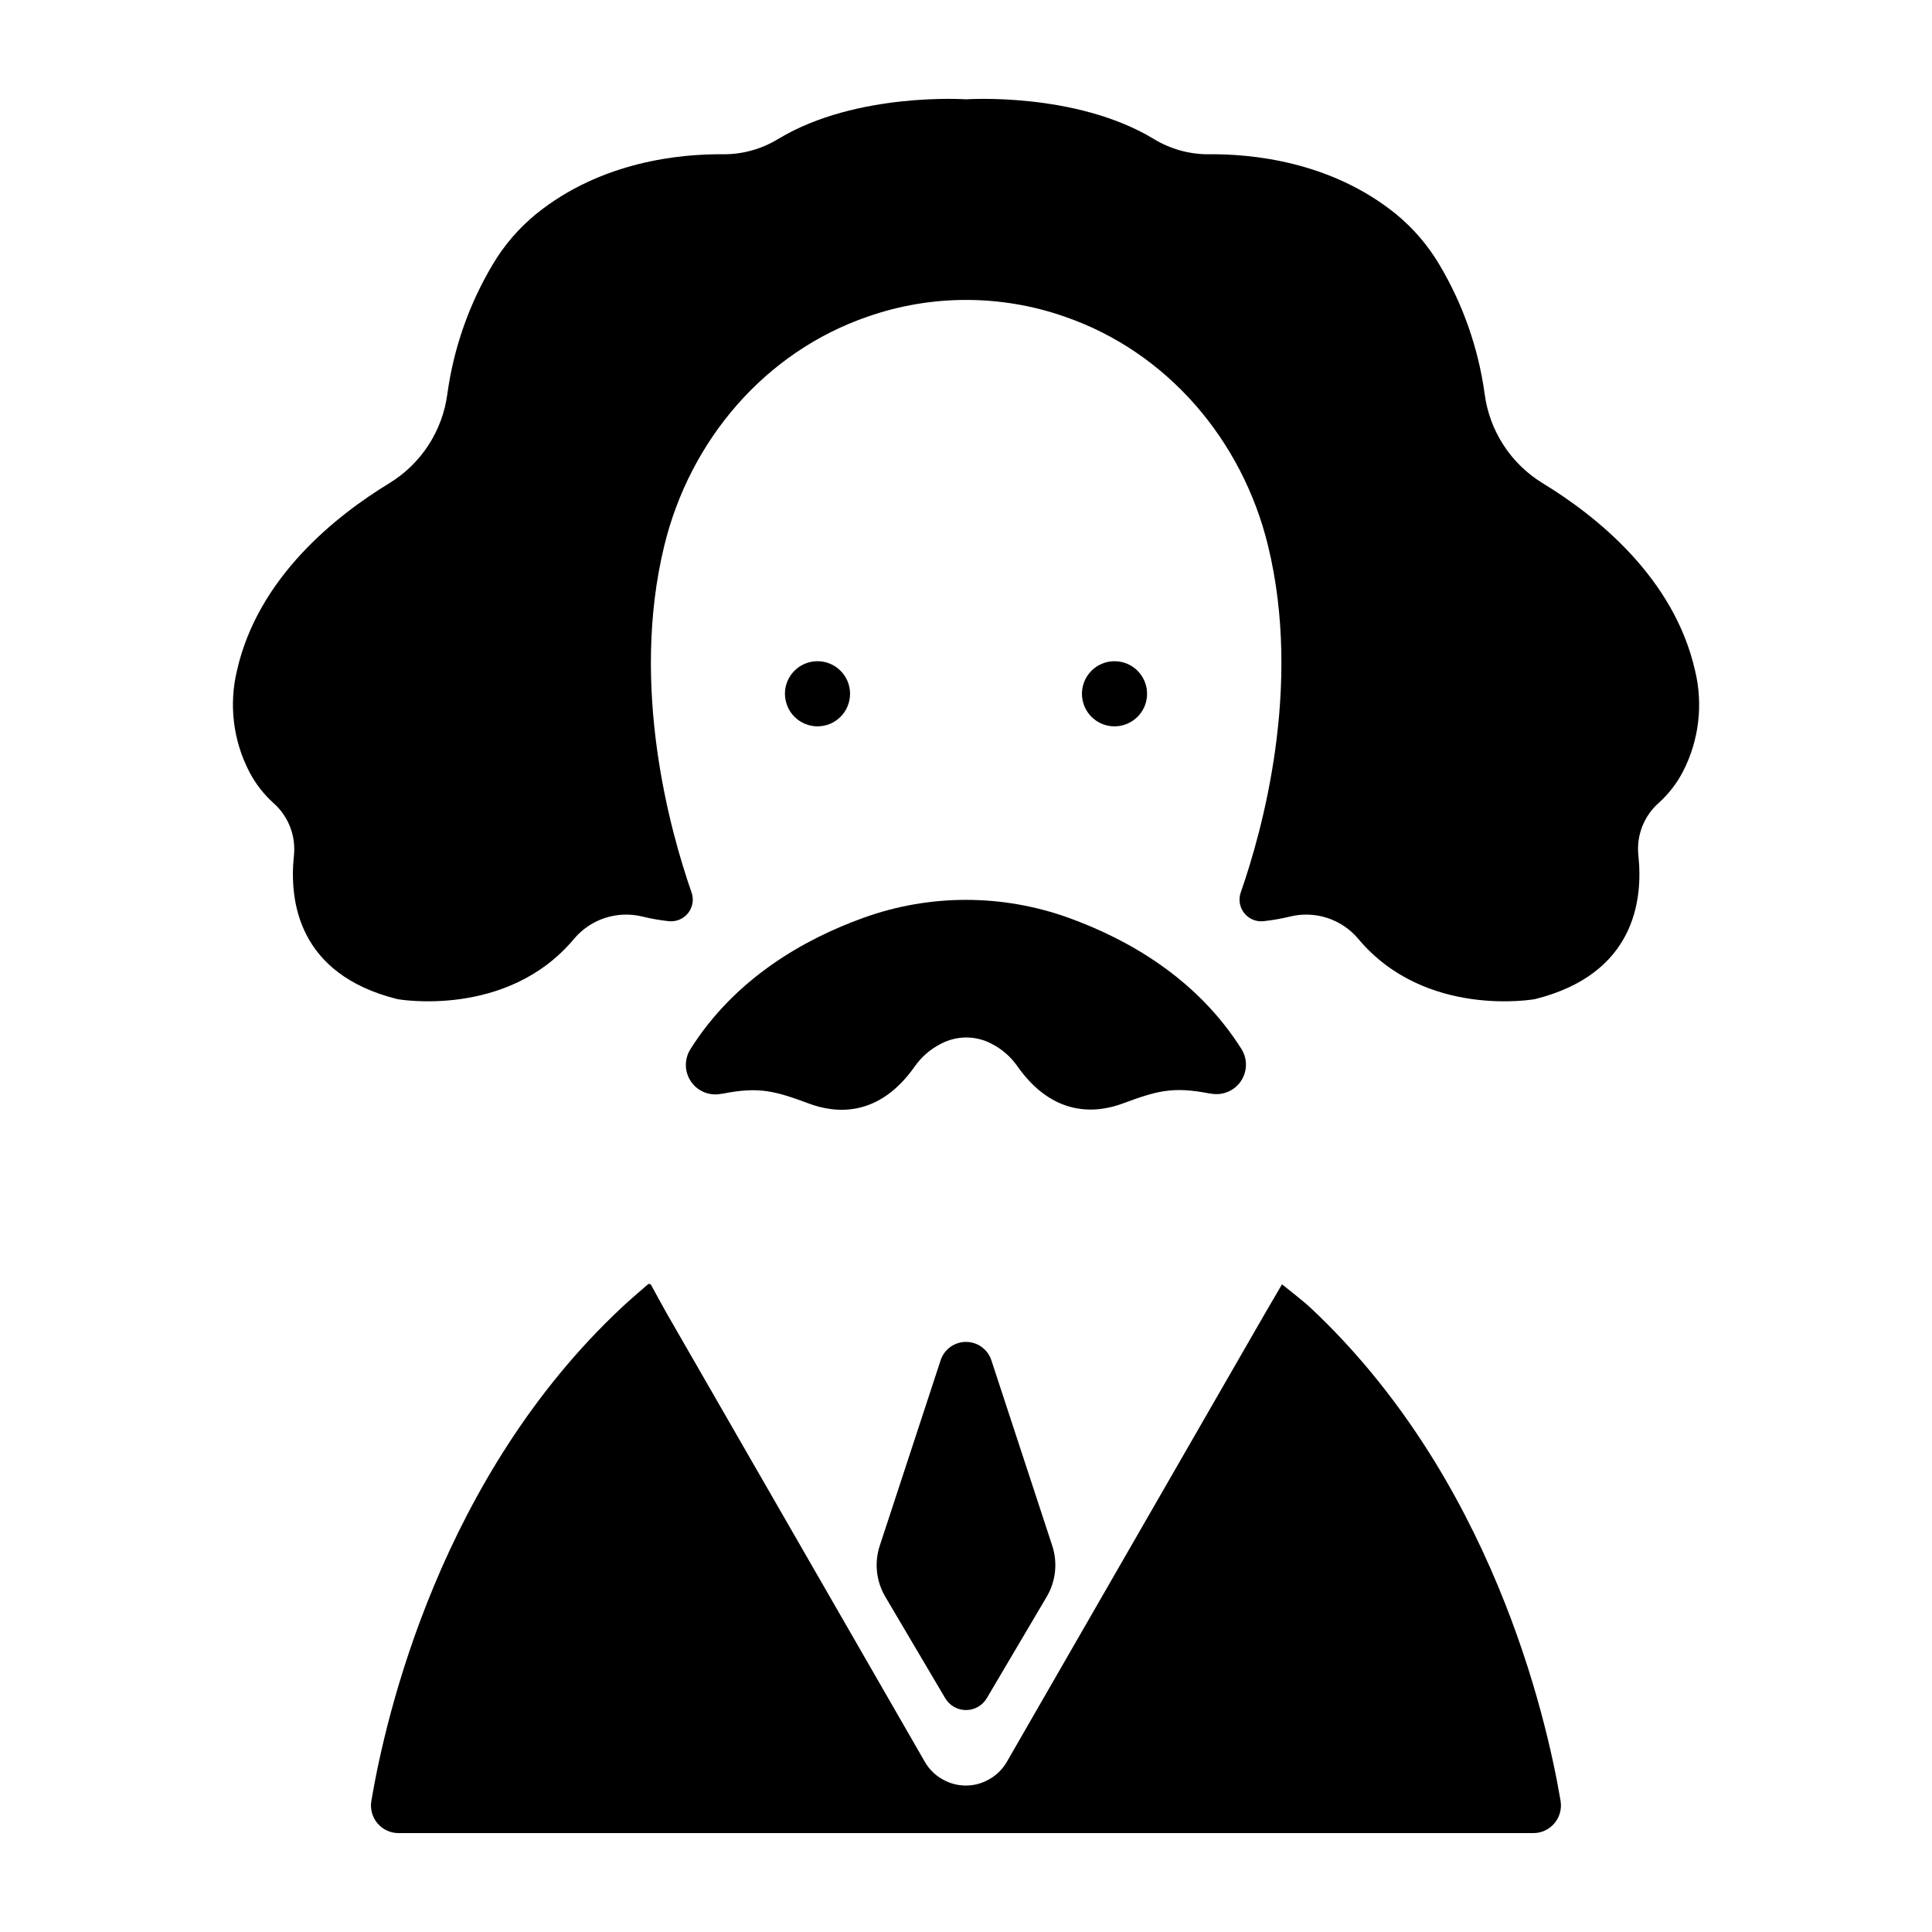
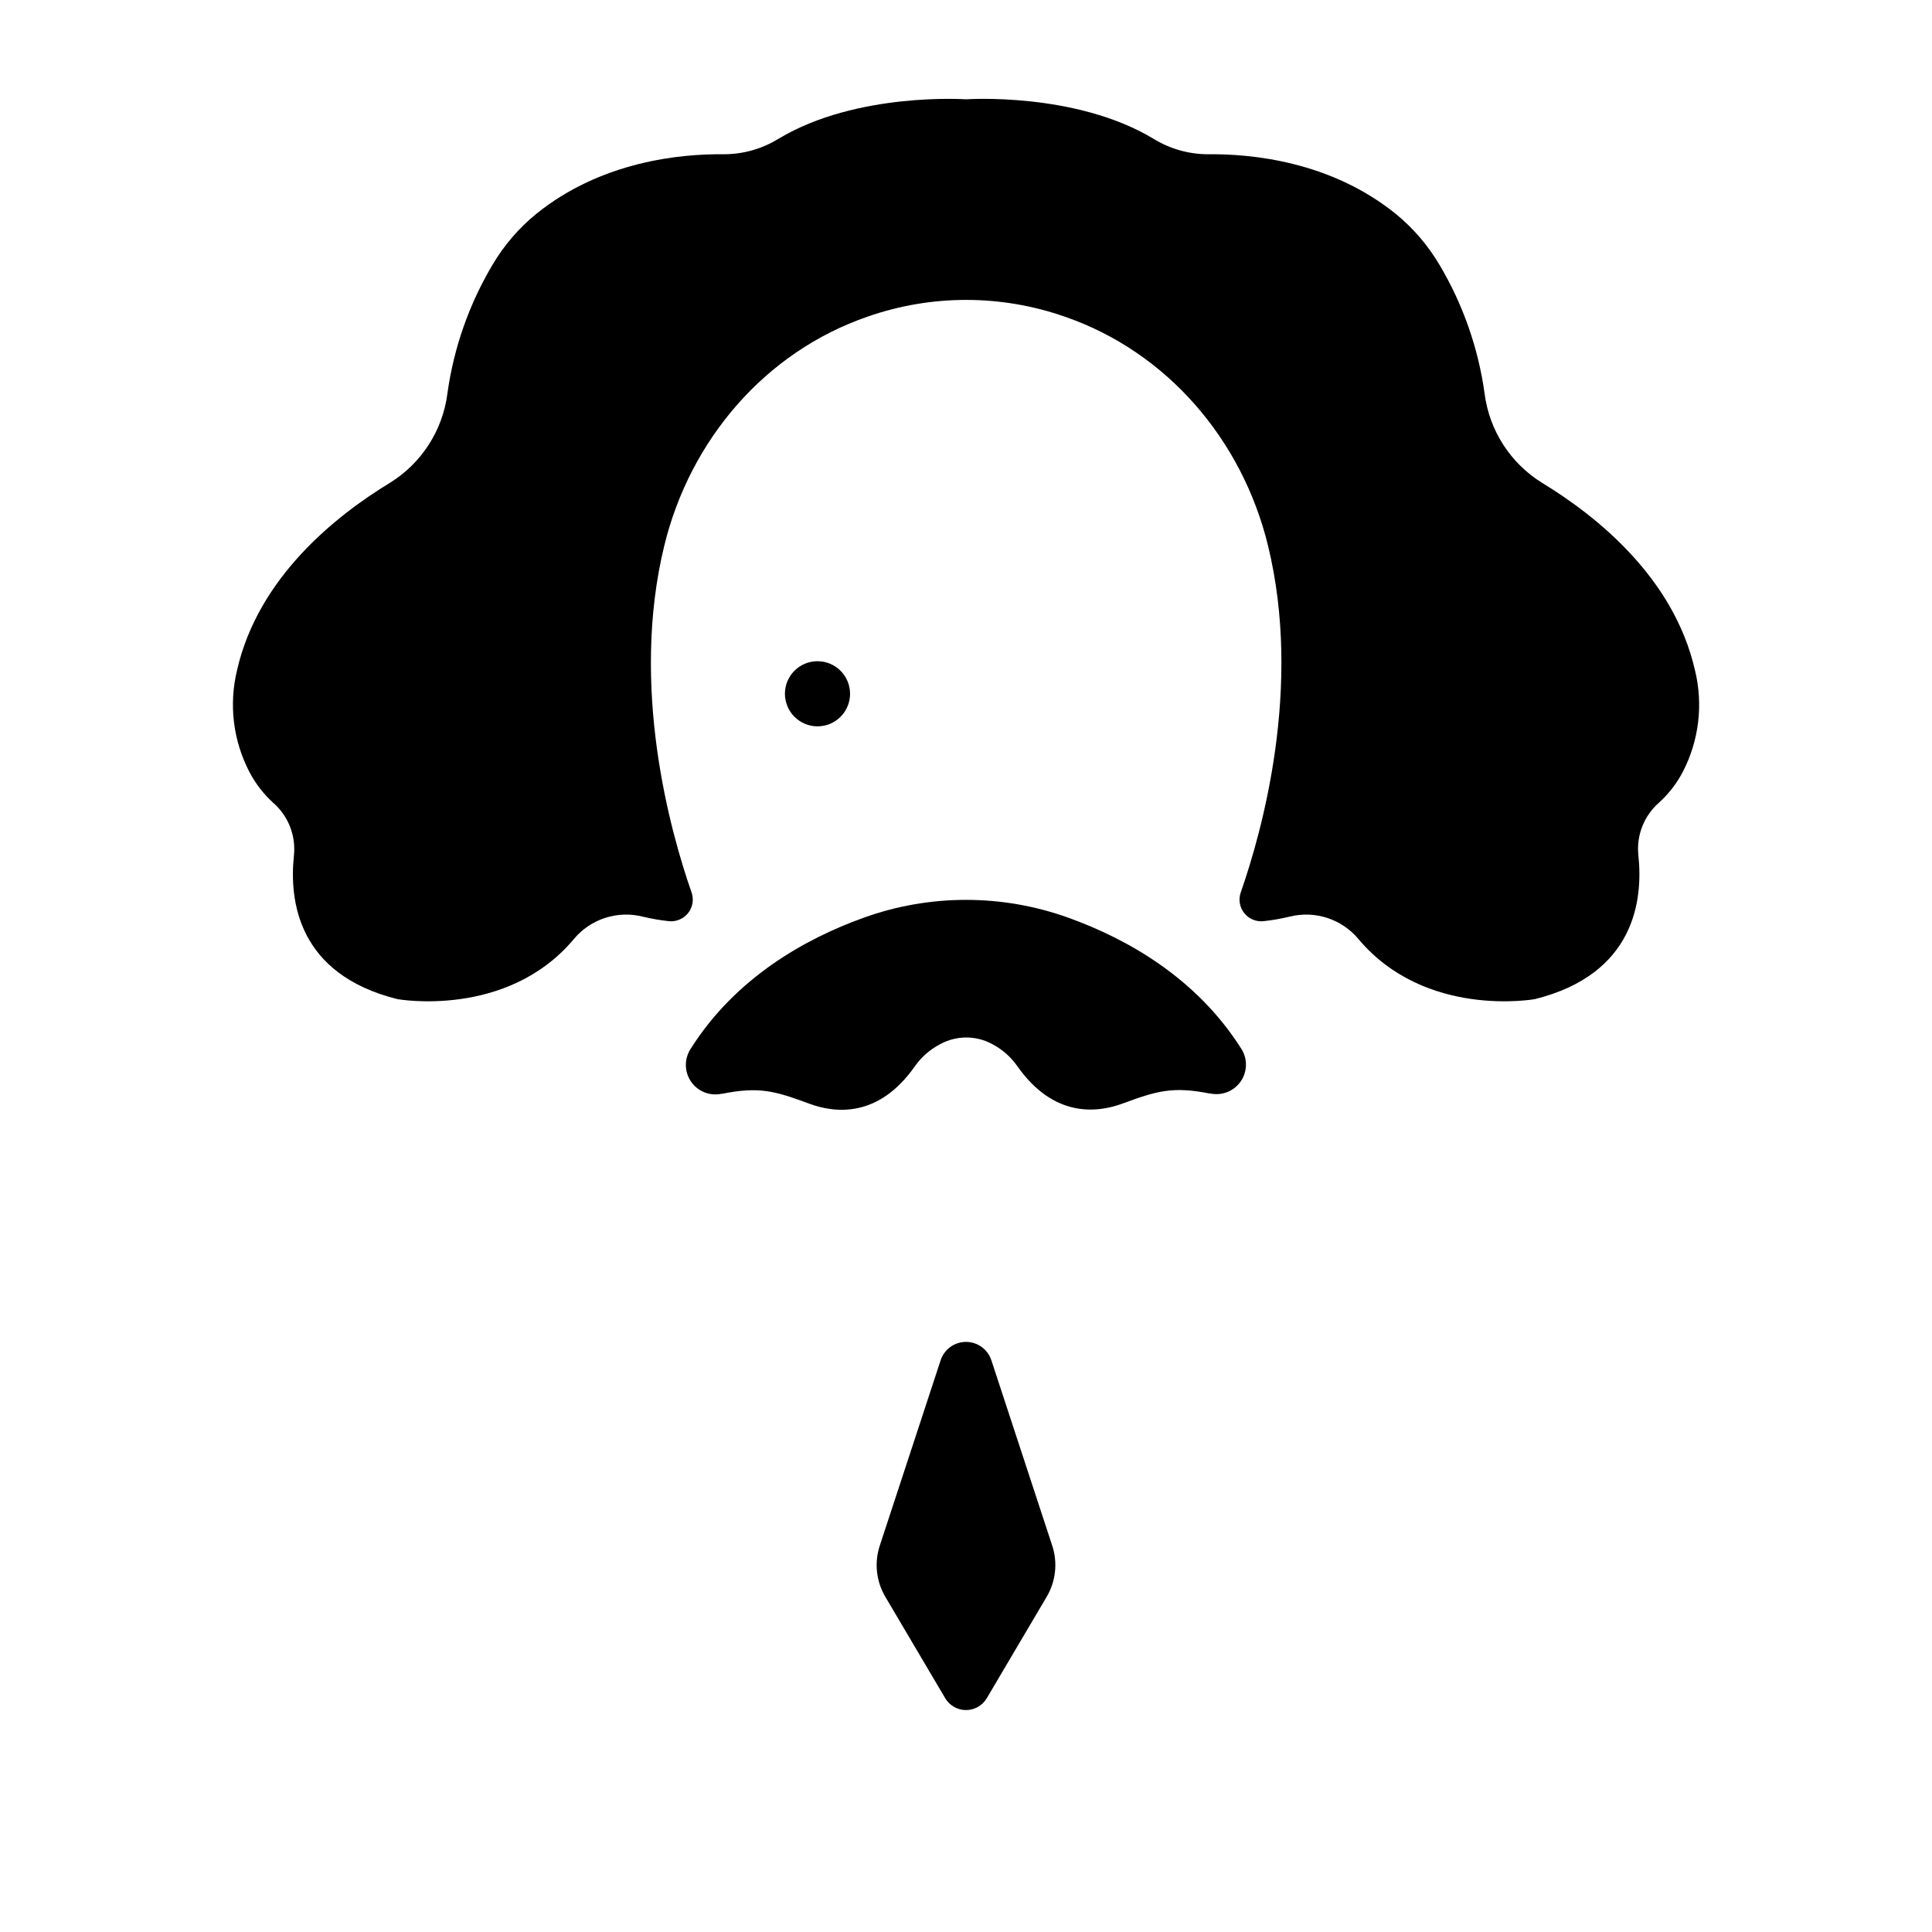
<svg xmlns="http://www.w3.org/2000/svg" fill="#000000" width="800px" height="800px" version="1.1" viewBox="144 144 512 512">
  <g>
    <path d="m360.64 336.49c-2.281-0.004-4.473-0.914-6.09-2.531-0.406-0.395-0.77-0.832-1.082-1.309-0.309-0.469-0.57-0.965-0.785-1.484-0.215-0.527-0.379-1.07-0.492-1.625-0.121-0.551-0.18-1.117-0.18-1.684 0-4.766 3.863-8.629 8.629-8.629 4.769 0 8.633 3.863 8.633 8.629 0.004 0.566-0.055 1.133-0.168 1.684-0.105 0.559-0.27 1.102-0.492 1.625-0.211 0.52-0.477 1.02-0.789 1.484-0.637 0.941-1.449 1.754-2.391 2.391-0.465 0.312-0.957 0.574-1.477 0.789-0.523 0.219-1.07 0.387-1.633 0.492-0.555 0.109-1.117 0.164-1.684 0.168z" />
-     <path d="m593.18 321.61c-5.59-24.531-26.098-40.887-40.453-49.613-8.414-5.184-14.035-13.895-15.293-23.695-1.668-12.051-5.731-23.648-11.945-34.105-3.031-5.144-6.949-9.711-11.57-13.492-17.32-14.012-38.375-15.949-49.703-15.824v0.004c-5.144 0.004-10.188-1.422-14.562-4.125-20.703-12.457-49.652-10.438-49.652-10.438s-28.949-2.016-49.664 10.441v-0.004c-4.371 2.703-9.414 4.133-14.555 4.125-11.297-0.129-32.383 1.812-49.703 15.824l0.004-0.004c-4.625 3.781-8.543 8.348-11.574 13.492-6.215 10.457-10.277 22.055-11.945 34.105-1.258 9.801-6.879 18.512-15.293 23.695-14.355 8.727-34.863 25.082-40.453 49.613h0.004c-2.211 9.086-1.051 18.664 3.266 26.961 1.594 3.055 3.707 5.805 6.25 8.129 4.027 3.477 6.106 8.707 5.559 14-1.277 11.957 0.984 31.488 27.406 38.082 0 0 29.039 5.273 46.82-15.969h-0.004c2.168-2.582 5.016-4.504 8.223-5.547 3.207-1.043 6.641-1.168 9.914-0.359 2.305 0.562 4.644 0.969 7.004 1.223 1.953 0.199 3.875-0.613 5.094-2.156 1.219-1.539 1.566-3.598 0.918-5.453-5.609-16.059-16.383-54.414-7.223-91.945 6.828-27.977 26.688-51.305 53.914-60.672 16.887-5.891 35.27-5.891 52.152 0 27.227 9.367 47.086 32.699 53.914 60.672 9.16 37.531-1.613 75.887-7.223 91.945-0.645 1.855-0.301 3.914 0.918 5.453 1.219 1.543 3.141 2.356 5.094 2.156 2.359-0.254 4.699-0.66 7.008-1.223 3.273-0.809 6.707-0.684 9.91 0.359 3.207 1.043 6.055 2.965 8.223 5.547 17.781 21.246 46.82 15.969 46.82 15.969 26.383-6.602 28.684-26.125 27.406-38.082-0.566-5.281 1.477-10.508 5.481-14 2.555-2.32 4.684-5.074 6.285-8.129 4.305-8.301 5.453-17.879 3.231-26.961z" />
-     <path d="m439.36 336.49c-4.117 0-7.664-2.906-8.465-6.945-0.805-4.039 1.355-8.082 5.156-9.656 3.805-1.578 8.191-0.25 10.48 3.176 2.289 3.422 1.84 7.984-1.07 10.895-1.621 1.617-3.816 2.523-6.102 2.531z" />
+     <path d="m593.18 321.61c-5.59-24.531-26.098-40.887-40.453-49.613-8.414-5.184-14.035-13.895-15.293-23.695-1.668-12.051-5.731-23.648-11.945-34.105-3.031-5.144-6.949-9.711-11.57-13.492-17.32-14.012-38.375-15.949-49.703-15.824c-5.144 0.004-10.188-1.422-14.562-4.125-20.703-12.457-49.652-10.438-49.652-10.438s-28.949-2.016-49.664 10.441v-0.004c-4.371 2.703-9.414 4.133-14.555 4.125-11.297-0.129-32.383 1.812-49.703 15.824l0.004-0.004c-4.625 3.781-8.543 8.348-11.574 13.492-6.215 10.457-10.277 22.055-11.945 34.105-1.258 9.801-6.879 18.512-15.293 23.695-14.355 8.727-34.863 25.082-40.453 49.613h0.004c-2.211 9.086-1.051 18.664 3.266 26.961 1.594 3.055 3.707 5.805 6.25 8.129 4.027 3.477 6.106 8.707 5.559 14-1.277 11.957 0.984 31.488 27.406 38.082 0 0 29.039 5.273 46.82-15.969h-0.004c2.168-2.582 5.016-4.504 8.223-5.547 3.207-1.043 6.641-1.168 9.914-0.359 2.305 0.562 4.644 0.969 7.004 1.223 1.953 0.199 3.875-0.613 5.094-2.156 1.219-1.539 1.566-3.598 0.918-5.453-5.609-16.059-16.383-54.414-7.223-91.945 6.828-27.977 26.688-51.305 53.914-60.672 16.887-5.891 35.27-5.891 52.152 0 27.227 9.367 47.086 32.699 53.914 60.672 9.16 37.531-1.613 75.887-7.223 91.945-0.645 1.855-0.301 3.914 0.918 5.453 1.219 1.543 3.141 2.356 5.094 2.156 2.359-0.254 4.699-0.66 7.008-1.223 3.273-0.809 6.707-0.684 9.91 0.359 3.207 1.043 6.055 2.965 8.223 5.547 17.781 21.246 46.82 15.969 46.82 15.969 26.383-6.602 28.684-26.125 27.406-38.082-0.566-5.281 1.477-10.508 5.481-14 2.555-2.32 4.684-5.074 6.285-8.129 4.305-8.301 5.453-17.879 3.231-26.961z" />
    <path d="m473.03 422.05c-11.906-18.922-30.367-29.227-45.746-34.785-17.629-6.387-36.941-6.387-54.574 0-15.379 5.559-33.84 15.863-45.746 34.785-1.676 2.66-1.598 6.062 0.203 8.641s4.969 3.824 8.043 3.168h0.195c9.84-1.969 14.004-0.719 23.133 2.656 6.887 2.527 18.293 3.738 27.875-9.891h0.004c1.734-2.481 4.043-4.508 6.731-5.902 4.277-2.344 9.445-2.367 13.738-0.059 2.688 1.395 4.996 3.418 6.731 5.902 9.586 13.629 21.02 12.418 27.875 9.891 9.133-3.375 13.273-4.594 23.133-2.656h0.199c3.051 0.617 6.176-0.637 7.957-3.184 1.781-2.551 1.879-5.918 0.25-8.566z" />
    <path d="m422.85 553.61-16.129-49.133v0.004c-0.953-2.902-3.664-4.863-6.719-4.863-3.059 0-5.766 1.961-6.723 4.863l-16.129 49.133v-0.004c-1.488 4.527-0.949 9.473 1.477 13.57l15.871 26.875c1.152 1.941 3.246 3.133 5.504 3.133s4.348-1.191 5.5-3.133l15.871-26.875c2.426-4.098 2.965-9.043 1.477-13.57z" />
-     <path d="m557.57 621.26c-3.836-22.699-18.402-85.902-66.391-130.8-1.812-1.684-7.438-6.102-7.438-6.102s-3.336 5.699-4.594 7.871l-68.32 118.67c-1.125 1.953-2.758 3.562-4.727 4.656l-0.129 0.07h0.004c-3.742 2.086-8.297 2.086-12.035 0l-0.137-0.07c-1.965-1.098-3.594-2.707-4.715-4.656l-68.289-118.65c-0.906-1.586-3.367-6.07-4.25-7.715v0.004c-0.082-0.148-0.227-0.254-0.391-0.285-0.168-0.027-0.34 0.016-0.469 0.125-1.406 1.219-5.293 4.566-6.887 6.082-47.988 44.898-62.562 108.1-66.391 130.8-0.359 2.125 0.238 4.301 1.629 5.945 1.391 1.645 3.438 2.59 5.594 2.586h300.71c2.152 0 4.199-0.945 5.59-2.59s1.988-3.816 1.633-5.941z" />
  </g>
</svg>